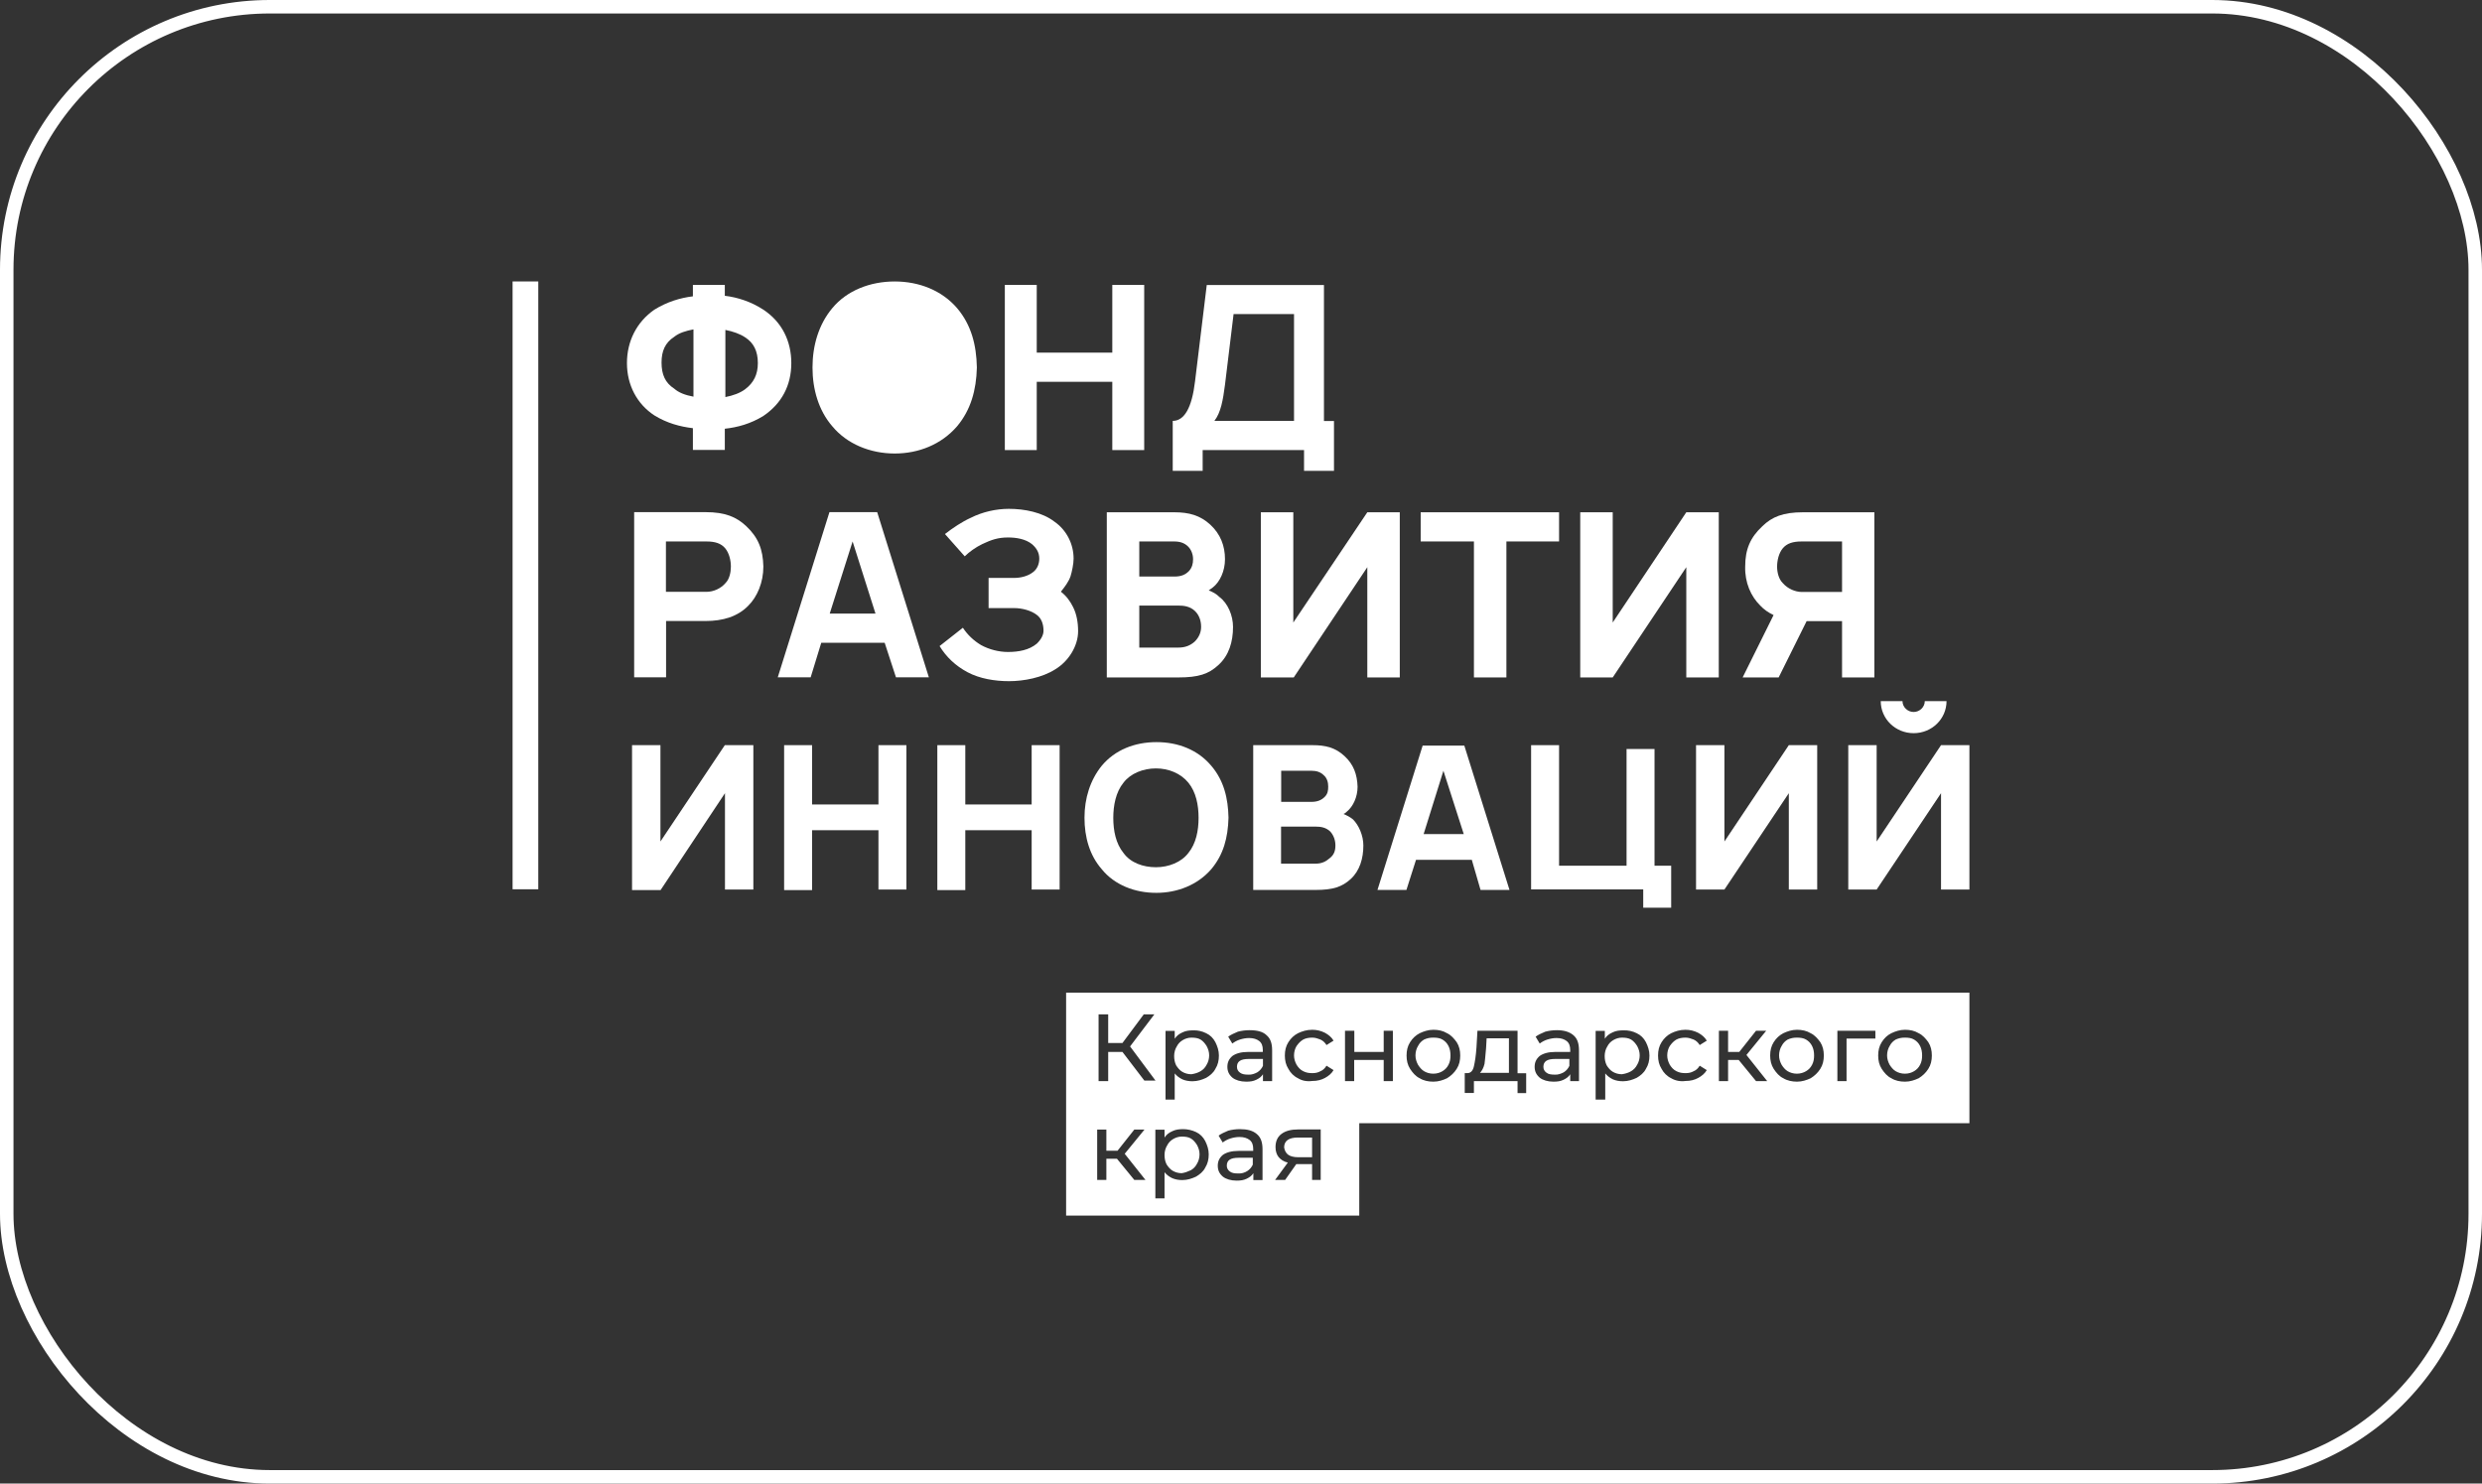
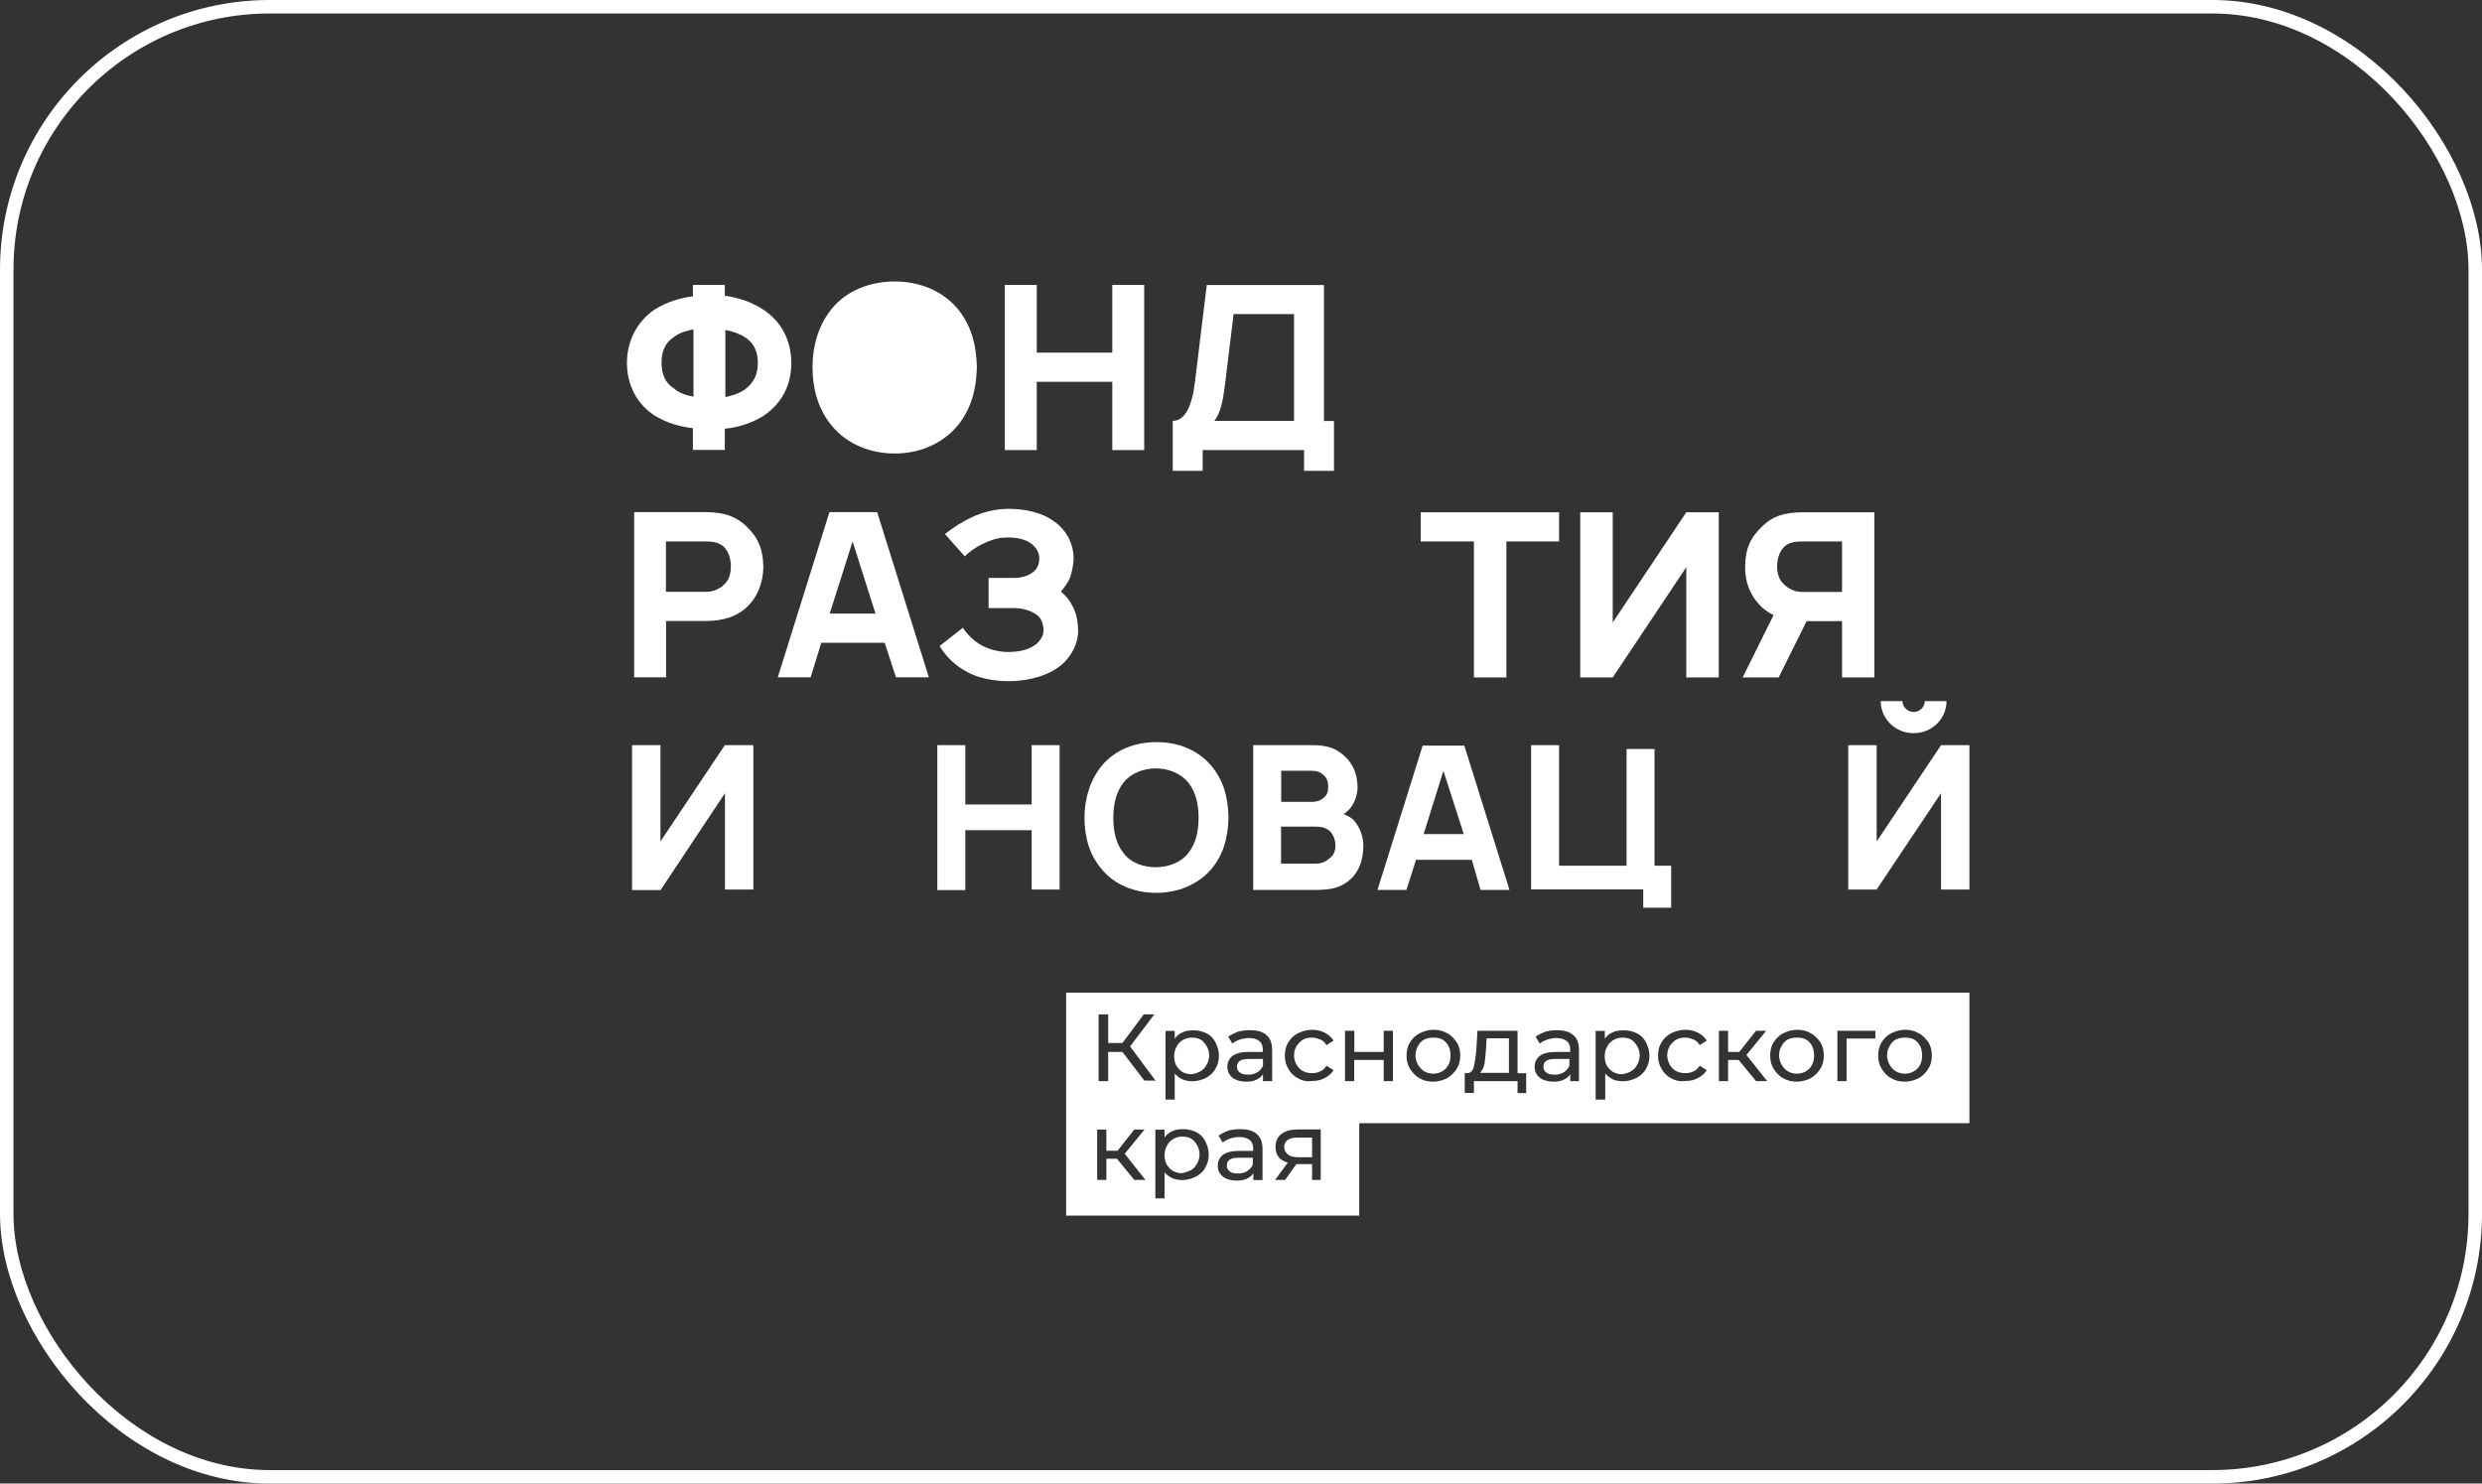
<svg xmlns="http://www.w3.org/2000/svg" width="184" height="110" viewBox="0 0 184 110" fill="none">
  <rect x="0" y="0" width="184" height="110" fill="#333333" stroke="none" />
  <rect x="0.5" y="0.5" width="183" height="109" rx="19.5" stroke="white" />
  <g clip-path="url(#clip0_801_523)">
    <path d="M55.849 55.25V65.955H53.745V58.811L48.971 65.996H46.856V55.25H48.961V62.393L53.734 55.25H55.849Z" fill="white" />
-     <path d="M67.195 55.25V65.955H65.123V61.556H60.203V65.996H58.13V55.25H60.203V59.648H65.123V55.25H67.195Z" fill="white" />
    <path d="M78.554 55.25V65.955H76.481V61.556H71.561V65.996H69.488V55.25H71.561V59.648H76.481V55.25H78.554Z" fill="white" />
    <path d="M81.674 64.444C80.773 63.414 80.397 62.067 80.397 60.628C80.397 59.199 80.815 57.842 81.674 56.78C82.647 55.607 84.113 55.025 85.735 55.025C87.358 55.025 88.813 55.607 89.797 56.78C90.739 57.883 91.043 59.199 91.074 60.628C91.032 62.128 90.697 63.373 89.797 64.444C88.781 65.618 87.274 66.2 85.735 66.2C84.155 66.21 82.616 65.618 81.674 64.444ZM88.101 63.24C88.666 62.546 88.855 61.587 88.855 60.638C88.855 59.689 88.666 58.73 88.101 58.036C87.536 57.342 86.635 56.974 85.693 56.974C84.751 56.974 83.809 57.342 83.286 58.036C82.72 58.73 82.532 59.719 82.532 60.638C82.532 61.587 82.72 62.546 83.286 63.24C83.809 63.975 84.751 64.301 85.693 64.301C86.635 64.301 87.578 63.934 88.101 63.24Z" fill="white" />
    <path d="M101.071 62.689C101.071 63.638 100.81 64.557 100.129 65.179C99.491 65.761 98.81 65.985 97.533 65.985H92.906V55.25H97.303C98.276 55.25 98.999 55.433 99.669 56.056C100.349 56.678 100.611 57.413 100.642 58.332C100.642 59.097 100.307 59.801 99.857 60.169C99.784 60.24 99.711 60.311 99.595 60.352C99.857 60.465 100.087 60.577 100.307 60.76C100.736 61.189 101.071 61.954 101.071 62.689ZM94.979 57.148V59.454H97.23C97.68 59.454 97.983 59.311 98.203 59.087C98.433 58.862 98.465 58.607 98.465 58.321C98.465 58.026 98.392 57.699 98.13 57.474C97.9 57.25 97.606 57.148 97.23 57.148H94.979ZM98.999 62.689C98.999 62.322 98.884 61.954 98.622 61.658C98.287 61.332 97.868 61.291 97.565 61.291H94.969V64.036H97.523C97.973 64.036 98.276 63.893 98.58 63.628C98.894 63.383 98.999 63.087 98.999 62.689Z" fill="white" />
    <path d="M109.11 63.751H104.975L104.263 65.986H102.117L105.467 55.281H108.555L111.905 65.986H109.759L109.11 63.751ZM108.513 61.842L107.006 57.148L105.54 61.842H108.513Z" fill="white" />
    <path d="M123.891 64.189V67.302H121.819V65.945H113.507V55.25H115.58V64.189H120.583V55.535H122.656V64.189H123.891Z" fill="white" />
-     <path d="M134.716 55.25V65.955H132.612V58.811L127.838 65.955H125.734V55.25H127.838V62.393L132.612 55.25H134.716Z" fill="white" />
    <path d="M146 55.25V65.955H143.896V58.811L139.123 65.955H137.019V55.25H139.123V62.393L143.896 55.25H146ZM144.304 51.984C144.304 53.301 143.216 54.362 141.865 54.362C140.515 54.362 139.426 53.301 139.426 51.984H141.038C141.038 52.423 141.415 52.79 141.865 52.79C142.315 52.79 142.692 52.423 142.692 51.984H144.304Z" fill="white" />
    <path fill-rule="evenodd" clip-rule="evenodd" d="M146 73.598H79.035V82.762V83.283V90.13H100.767V83.283H146V73.598ZM83.212 77.996H82.154V80.16H81.442V75.21H82.154V77.333H83.212L84.792 75.21H85.577L83.777 77.588L85.661 80.119H84.834L83.212 77.996ZM90.1 77.272C89.943 76.976 89.724 76.752 89.42 76.609C89.116 76.456 88.781 76.384 88.467 76.395C88.174 76.395 87.913 76.425 87.682 76.537C87.421 76.65 87.232 76.793 87.086 77.017V76.435H86.405V81.528H87.086V79.589C87.232 79.772 87.421 79.915 87.651 80.028C87.881 80.13 88.143 80.17 88.405 80.17C88.781 80.17 89.116 80.058 89.42 79.915C89.682 79.762 89.954 79.548 90.1 79.252C90.289 78.956 90.362 78.629 90.362 78.262C90.362 77.895 90.247 77.568 90.1 77.272ZM89.451 78.946C89.336 79.17 89.19 79.313 89.001 79.425C88.813 79.538 88.593 79.609 88.321 79.65C88.059 79.65 87.829 79.579 87.64 79.466C87.452 79.354 87.305 79.17 87.19 78.987C87.086 78.772 87.044 78.548 87.044 78.293C87.044 78.038 87.117 77.782 87.232 77.599C87.347 77.374 87.494 77.231 87.682 77.119C87.871 77.007 88.091 76.936 88.321 76.936C88.583 76.936 88.813 76.966 89.001 77.078C89.19 77.191 89.336 77.374 89.451 77.558C89.567 77.772 89.64 77.997 89.64 78.252C89.64 78.507 89.567 78.762 89.451 78.946ZM93.889 76.751C94.193 77.007 94.308 77.374 94.308 77.884V80.16H93.628V79.65C93.513 79.833 93.366 79.946 93.136 80.058C92.905 80.17 92.686 80.201 92.382 80.201C91.963 80.201 91.597 80.089 91.367 79.905C91.105 79.68 90.99 79.425 90.99 79.099C90.99 78.772 91.105 78.517 91.367 78.293C91.628 78.109 92.005 77.996 92.528 77.996H93.617V77.854C93.617 77.558 93.544 77.343 93.355 77.19C93.167 77.047 92.937 76.966 92.602 76.966C92.371 76.966 92.152 77.007 91.921 77.078C91.691 77.15 91.503 77.262 91.356 77.374L91.052 76.864C91.241 76.721 91.503 76.609 91.764 76.496C92.026 76.425 92.33 76.384 92.633 76.384C93.209 76.384 93.628 76.496 93.889 76.751ZM93.209 79.507C93.397 79.395 93.544 79.211 93.628 79.027V78.517H92.57C91.974 78.517 91.701 78.701 91.701 79.099C91.701 79.282 91.775 79.425 91.932 79.537C92.089 79.65 92.267 79.68 92.57 79.68C92.801 79.691 93.02 79.609 93.209 79.507ZM95.513 79.252C95.659 79.537 95.921 79.803 96.224 79.946C96.517 80.129 96.863 80.201 97.282 80.15C97.659 80.15 97.962 80.068 98.224 79.925C98.486 79.782 98.716 79.599 98.862 79.344L98.339 79.017C98.224 79.201 98.077 79.354 97.889 79.425C97.711 79.527 97.522 79.568 97.292 79.568C97.03 79.568 96.842 79.537 96.612 79.425C96.381 79.313 96.235 79.129 96.12 78.946C96.004 78.731 95.931 78.507 95.931 78.252C95.931 77.996 96.004 77.741 96.12 77.558C96.277 77.333 96.423 77.19 96.612 77.078C96.8 76.976 97.03 76.935 97.292 76.935C97.512 76.935 97.7 77.007 97.889 77.078C98.077 77.16 98.224 77.303 98.339 77.486L98.862 77.16C98.716 76.905 98.486 76.721 98.224 76.578C97.92 76.425 97.617 76.353 97.282 76.353C96.863 76.353 96.528 76.466 96.224 76.609C95.931 76.762 95.701 76.976 95.513 77.272C95.324 77.568 95.251 77.894 95.251 78.262C95.251 78.629 95.324 78.956 95.513 79.252ZM99.721 76.425H100.401V77.997H102.579V76.425H103.259V80.16H102.579V78.589H100.391V80.16H99.71V76.425H99.721ZM104.536 79.252C104.724 79.537 104.944 79.803 105.248 79.946C105.541 80.129 105.886 80.201 106.263 80.201C106.64 80.201 106.975 80.088 107.278 79.946C107.572 79.762 107.802 79.548 107.99 79.252C108.179 78.956 108.252 78.629 108.252 78.262C108.252 77.894 108.179 77.568 107.99 77.272C107.802 77.017 107.582 76.751 107.278 76.609C106.975 76.425 106.64 76.353 106.263 76.353C105.886 76.353 105.551 76.466 105.248 76.609C104.955 76.762 104.724 76.976 104.536 77.272C104.347 77.568 104.274 77.894 104.274 78.262C104.274 78.629 104.347 78.956 104.536 79.252ZM107.383 78.946C107.268 79.17 107.121 79.313 106.933 79.425C106.745 79.537 106.525 79.609 106.253 79.609C105.991 79.609 105.761 79.537 105.572 79.425C105.384 79.313 105.237 79.129 105.122 78.946C105.007 78.731 104.934 78.507 104.934 78.252C104.934 77.996 105.007 77.741 105.122 77.558C105.237 77.333 105.384 77.19 105.572 77.078C105.802 76.976 105.991 76.935 106.253 76.935C106.514 76.935 106.745 76.966 106.933 77.078C107.121 77.19 107.268 77.333 107.383 77.558C107.488 77.772 107.53 77.996 107.53 78.252C107.53 78.507 107.498 78.721 107.383 78.946ZM113.141 79.578V81.048H112.502V80.16H109.267V81.037H108.587V79.568H108.775C109.037 79.568 109.194 79.384 109.267 79.058C109.341 78.731 109.414 78.292 109.456 77.67L109.529 76.425H112.502V79.578H113.141ZM110.052 78.884C109.979 79.18 109.864 79.394 109.717 79.548H111.863V76.986H110.209L110.168 77.721C110.158 77.825 110.149 77.926 110.14 78.024C110.111 78.359 110.085 78.655 110.052 78.884ZM117.056 77.884C117.056 77.374 116.94 77.007 116.637 76.751C116.333 76.496 115.925 76.384 115.423 76.384C115.119 76.384 114.815 76.425 114.554 76.496C114.292 76.609 114.03 76.721 113.842 76.864L114.145 77.374C114.292 77.262 114.48 77.15 114.711 77.078C114.941 77.007 115.161 76.966 115.391 76.966C115.726 76.966 115.956 77.047 116.145 77.19C116.333 77.343 116.407 77.558 116.407 77.854V77.996H115.307C114.784 77.996 114.407 78.109 114.145 78.293C113.884 78.517 113.769 78.772 113.769 79.099C113.769 79.425 113.884 79.68 114.145 79.905C114.376 80.089 114.742 80.201 115.161 80.201C115.464 80.201 115.684 80.17 115.915 80.058C116.145 79.946 116.291 79.833 116.407 79.65V80.16H117.056V77.884ZM116.344 79.027C116.26 79.211 116.113 79.395 115.925 79.507C115.737 79.609 115.506 79.691 115.286 79.68C114.983 79.68 114.794 79.65 114.648 79.537C114.491 79.425 114.418 79.282 114.418 79.099C114.418 78.701 114.69 78.517 115.286 78.517H116.344V79.027ZM121.337 76.609C121.641 76.752 121.861 76.976 122.018 77.272C122.164 77.568 122.28 77.895 122.28 78.262C122.28 78.629 122.206 78.956 122.018 79.252C121.871 79.548 121.599 79.762 121.337 79.915C121.034 80.058 120.699 80.17 120.322 80.17C120.06 80.17 119.799 80.13 119.568 80.028C119.338 79.915 119.15 79.772 119.003 79.589V81.528H118.291V76.435H118.972V77.017C119.118 76.793 119.307 76.65 119.568 76.537C119.799 76.425 120.06 76.395 120.353 76.395C120.699 76.384 121.034 76.456 121.337 76.609ZM120.919 79.425C121.107 79.313 121.254 79.17 121.369 78.946C121.484 78.762 121.557 78.507 121.557 78.252C121.557 77.997 121.484 77.772 121.369 77.558C121.254 77.374 121.107 77.191 120.919 77.078C120.73 76.966 120.5 76.936 120.238 76.936C120.008 76.936 119.788 77.007 119.6 77.119C119.411 77.231 119.265 77.374 119.15 77.599C119.034 77.782 118.961 78.038 118.961 78.293C118.961 78.548 119.003 78.772 119.108 78.987C119.223 79.17 119.369 79.354 119.558 79.466C119.746 79.579 119.977 79.65 120.238 79.65C120.51 79.609 120.73 79.538 120.919 79.425ZM123.18 79.252C123.326 79.537 123.588 79.803 123.892 79.946C124.195 80.129 124.572 80.201 124.949 80.15C125.326 80.15 125.629 80.068 125.891 79.925C126.153 79.782 126.383 79.599 126.53 79.344L126.006 79.017C125.891 79.201 125.744 79.354 125.556 79.425C125.378 79.527 125.19 79.568 124.959 79.568C124.698 79.568 124.509 79.537 124.279 79.425C124.049 79.313 123.902 79.129 123.787 78.946C123.672 78.731 123.598 78.507 123.598 78.252C123.598 77.996 123.672 77.741 123.787 77.558C123.944 77.333 124.09 77.19 124.279 77.078C124.467 76.976 124.698 76.935 124.959 76.935C125.179 76.935 125.368 77.007 125.556 77.078C125.744 77.16 125.891 77.303 126.006 77.486L126.53 77.16C126.383 76.905 126.153 76.721 125.891 76.578C125.587 76.425 125.284 76.353 124.949 76.353C124.53 76.353 124.195 76.466 123.892 76.609C123.598 76.762 123.368 76.976 123.18 77.272C122.991 77.568 122.918 77.894 122.918 78.262C122.918 78.629 122.991 78.956 123.18 79.252ZM128.895 78.589H128.11V80.16H127.429V76.425H128.11V77.997H128.937L130.182 76.425H130.936L129.47 78.221L131.009 80.16H130.182L128.895 78.589ZM131.491 79.252C131.68 79.537 131.899 79.803 132.203 79.946C132.496 80.129 132.873 80.201 133.218 80.201C133.595 80.201 133.93 80.088 134.234 79.946C134.527 79.762 134.757 79.548 134.946 79.252C135.134 78.956 135.207 78.629 135.207 78.262C135.207 77.894 135.134 77.568 134.946 77.272C134.757 77.017 134.537 76.751 134.234 76.609C133.93 76.425 133.595 76.353 133.218 76.353C132.842 76.353 132.507 76.466 132.203 76.609C131.91 76.762 131.68 76.976 131.491 77.272C131.303 77.568 131.229 77.894 131.229 78.262C131.229 78.629 131.303 78.956 131.491 79.252ZM134.338 78.946C134.223 79.17 134.077 79.313 133.888 79.425C133.7 79.537 133.47 79.609 133.208 79.609C132.946 79.609 132.716 79.537 132.527 79.425C132.339 79.313 132.192 79.129 132.077 78.946C131.962 78.731 131.889 78.507 131.889 78.252C131.889 77.996 131.962 77.741 132.077 77.558C132.192 77.333 132.339 77.19 132.527 77.078C132.758 76.976 132.946 76.935 133.208 76.935C133.47 76.935 133.7 76.966 133.888 77.078C134.077 77.19 134.223 77.333 134.338 77.558C134.443 77.772 134.485 77.996 134.485 78.252C134.485 78.507 134.454 78.721 134.338 78.946ZM139.028 77.007H136.892V80.16H136.212V76.425H139.028V77.007ZM139.499 79.252C139.687 79.537 139.907 79.803 140.211 79.946C140.504 80.129 140.849 80.201 141.226 80.201C141.603 80.201 141.938 80.088 142.241 79.946C142.534 79.762 142.765 79.548 142.953 79.252C143.142 78.956 143.215 78.629 143.215 78.262C143.215 77.894 143.142 77.568 142.953 77.272C142.765 77.017 142.545 76.751 142.241 76.609C141.938 76.425 141.603 76.353 141.226 76.353C140.849 76.353 140.514 76.466 140.211 76.609C139.907 76.762 139.687 76.976 139.499 77.272C139.31 77.568 139.237 77.894 139.237 78.262C139.237 78.629 139.31 78.956 139.499 79.252ZM142.346 78.946C142.231 79.17 142.084 79.313 141.896 79.425C141.707 79.537 141.488 79.609 141.215 79.609C140.954 79.609 140.723 79.537 140.535 79.425C140.347 79.313 140.2 79.129 140.085 78.946C139.97 78.731 139.897 78.507 139.897 78.252C139.897 77.996 139.97 77.741 140.085 77.558C140.2 77.333 140.347 77.19 140.535 77.078C140.765 76.976 140.954 76.935 141.215 76.935C141.488 76.935 141.707 76.966 141.896 77.078C142.084 77.19 142.231 77.333 142.346 77.558C142.451 77.772 142.493 77.996 142.493 78.252C142.493 78.507 142.461 78.721 142.346 78.946ZM82.804 85.915H82.019V87.487H81.338V83.752H82.019V85.324H82.846L84.091 83.752H84.845L83.379 85.548L84.918 87.487H84.091L82.804 85.915ZM89.346 84.599C89.189 84.303 88.969 84.079 88.666 83.936C88.362 83.793 88.027 83.721 87.713 83.721C87.42 83.721 87.158 83.752 86.928 83.864C86.666 83.977 86.478 84.119 86.331 84.344V83.762H85.651V88.855H86.331V86.916C86.478 87.099 86.666 87.242 86.897 87.354C87.127 87.456 87.389 87.497 87.65 87.497C88.027 87.497 88.362 87.385 88.666 87.242C88.927 87.089 89.2 86.875 89.346 86.579C89.534 86.283 89.608 85.956 89.608 85.589C89.608 85.222 89.493 84.895 89.346 84.599ZM88.739 86.283C88.624 86.507 88.477 86.65 88.289 86.763C88.058 86.865 87.87 86.946 87.608 86.987C87.347 86.987 87.116 86.916 86.928 86.803C86.74 86.691 86.593 86.507 86.478 86.324C86.373 86.109 86.331 85.885 86.331 85.63C86.331 85.375 86.405 85.12 86.52 84.936C86.635 84.711 86.781 84.568 86.97 84.456C87.158 84.344 87.378 84.272 87.608 84.272C87.87 84.272 88.1 84.303 88.289 84.415C88.477 84.528 88.624 84.711 88.739 84.895C88.854 85.109 88.927 85.334 88.927 85.589C88.927 85.844 88.854 86.099 88.739 86.283ZM93.177 84.089C93.481 84.344 93.596 84.711 93.596 85.222V87.497H92.916V86.987C92.8 87.171 92.654 87.283 92.424 87.395C92.193 87.507 91.974 87.538 91.67 87.538C91.251 87.538 90.885 87.426 90.655 87.242C90.393 87.018 90.278 86.763 90.278 86.436C90.278 86.109 90.393 85.854 90.655 85.63C90.916 85.446 91.293 85.334 91.817 85.334H92.905V85.191C92.905 84.895 92.832 84.681 92.644 84.528C92.455 84.385 92.225 84.303 91.89 84.303C91.659 84.303 91.44 84.344 91.209 84.415C90.979 84.487 90.791 84.599 90.644 84.711L90.341 84.201C90.529 84.058 90.791 83.946 91.052 83.834L91.052 83.834C91.314 83.762 91.618 83.721 91.921 83.721C92.455 83.721 92.874 83.823 93.177 84.089ZM92.455 86.834C92.644 86.722 92.79 86.538 92.874 86.354V85.844H91.817C91.22 85.844 90.948 86.028 90.948 86.426C90.948 86.609 91.021 86.752 91.178 86.865C91.325 86.977 91.513 87.007 91.817 87.007C92.047 87.018 92.277 86.946 92.455 86.834ZM97.909 87.487V83.752V83.742H96.255C95.721 83.742 95.312 83.844 95.009 84.069C94.705 84.293 94.559 84.62 94.559 85.058C94.559 85.354 94.643 85.609 94.789 85.793C94.946 85.977 95.166 86.13 95.47 86.201L94.527 87.487H95.271L96.098 86.314H96.139H97.27V87.487H97.909ZM96.213 85.803C95.92 85.803 95.647 85.732 95.501 85.62C95.354 85.518 95.239 85.334 95.197 85.079C95.197 84.599 95.532 84.344 96.213 84.344H97.27V85.803H96.213Z" fill="white" />
    <path d="M58.663 26.921C58.663 28.574 57.952 29.921 56.591 30.84C55.649 31.422 54.675 31.687 53.733 31.789V33.361H51.367V31.748C50.425 31.636 49.452 31.381 48.509 30.799C47.232 29.962 46.478 28.564 46.478 26.921C46.478 25.309 47.19 23.88 48.509 22.962C49.452 22.38 50.425 22.084 51.367 21.972V21.125H53.733V21.931C54.675 22.043 55.691 22.37 56.591 22.962C57.983 23.88 58.663 25.309 58.663 26.921ZM51.409 29.411V24.421C50.844 24.533 50.352 24.676 49.985 24.972C49.305 25.411 49.043 26.033 49.043 26.88C49.043 27.758 49.305 28.381 49.985 28.819C50.32 29.115 50.802 29.299 51.409 29.411ZM56.182 26.921C56.182 26.044 55.879 25.421 55.24 25.013C54.864 24.758 54.34 24.574 53.775 24.462V29.442C54.34 29.329 54.864 29.146 55.24 28.86C55.879 28.381 56.182 27.758 56.182 26.921Z" fill="white" />
    <path d="M84.824 21.125V33.371H82.459V28.309H76.858V33.371H74.492V21.125H76.858V26.146H82.459V21.125H84.824Z" fill="white" />
    <path d="M98.893 31.207V34.912H96.674V33.371H89.158V34.912H86.939V31.207C87.807 31.207 88.362 30.217 88.592 28.279L89.461 21.135H98.15V31.218H98.893V31.207ZM95.92 23.288H91.45L90.812 28.534C90.665 29.666 90.508 30.585 90.027 31.207H95.931V23.288H95.92Z" fill="white" />
    <path d="M55.471 44.912C54.686 45.718 53.587 46.045 52.31 46.045H49.379V50.219H47.013V37.973H52.31C53.775 37.973 54.602 38.34 55.314 39.004C56.214 39.851 56.56 40.728 56.591 42.004C56.591 43.188 56.141 44.249 55.471 44.912ZM54.183 42.014C54.183 41.575 54.068 41.024 53.765 40.657C53.461 40.289 53.011 40.147 52.372 40.147H49.368V43.882H52.372C52.864 43.882 53.43 43.657 53.796 43.218C54.079 42.932 54.183 42.422 54.183 42.014Z" fill="white" />
    <path d="M65.584 47.658H60.883L60.098 50.219H57.659L61.49 37.973H65.029L68.86 50.219H66.421L65.584 47.658ZM64.903 45.494L63.207 40.147L61.511 45.494H64.903Z" fill="white" />
    <path d="M71.969 38.392C72.838 37.953 73.853 37.728 74.785 37.728C75.947 37.728 77.266 37.983 78.166 38.677C79.066 39.3 79.59 40.331 79.59 41.422C79.59 41.79 79.474 42.371 79.359 42.739C79.213 43.147 78.941 43.504 78.647 43.872C79.066 44.198 79.328 44.566 79.548 45.004C79.809 45.515 79.924 46.137 79.924 46.8C79.924 47.903 79.213 49.035 78.229 49.627C77.255 50.25 75.894 50.505 74.806 50.505C73.748 50.505 72.628 50.321 71.728 49.842C70.828 49.362 70.147 48.709 69.655 47.903L71.382 46.545C71.718 47.056 72.168 47.494 72.733 47.831C73.33 48.158 74.052 48.341 74.722 48.341C75.507 48.341 76.303 48.199 76.868 47.719C77.203 47.392 77.36 47.056 77.36 46.77C77.36 46.29 77.213 45.851 76.868 45.596C76.449 45.27 75.779 45.086 75.172 45.086H73.288V42.851H75.172C75.695 42.851 76.229 42.708 76.596 42.412C76.931 42.157 77.046 41.749 77.046 41.422C77.046 40.984 76.857 40.657 76.522 40.361C76.03 39.953 75.319 39.851 74.722 39.851C73.968 39.851 73.476 40.035 72.838 40.331C72.314 40.586 71.864 40.912 71.519 41.249L70.053 39.596C70.618 39.157 71.33 38.677 71.969 38.392Z" fill="white" />
-     <path d="M91.409 46.484C91.409 47.586 91.106 48.607 90.321 49.311C89.609 49.974 88.855 50.229 87.348 50.229H82.051V37.983H87.055C88.143 37.983 88.97 38.208 89.724 38.902C90.478 39.596 90.813 40.473 90.813 41.463C90.813 42.341 90.436 43.147 89.912 43.555C89.797 43.627 89.724 43.698 89.609 43.78C89.912 43.892 90.174 44.035 90.394 44.259C91.032 44.729 91.409 45.647 91.409 46.484ZM84.459 40.147V42.749H87.055C87.578 42.749 87.882 42.606 88.143 42.341C88.374 42.086 88.447 41.79 88.447 41.463C88.447 41.137 88.332 40.769 88.07 40.514C87.808 40.259 87.473 40.147 87.055 40.147H84.459ZM89.043 46.484C89.043 46.076 88.928 45.637 88.593 45.31C88.216 44.943 87.725 44.902 87.389 44.902H84.459V48.015H87.358C87.85 48.015 88.227 47.872 88.562 47.576C88.855 47.29 89.043 46.923 89.043 46.484Z" fill="white" />
-     <path d="M103.771 37.983V50.229H101.364V42.055L95.91 50.229H93.471V37.983H95.878V46.157L101.364 37.983H103.771Z" fill="white" />
    <path d="M115.622 40.146H111.675V50.229H109.268V40.146H105.321V37.983H115.58V40.146H115.622Z" fill="white" />
    <path d="M127.419 37.983V50.229H125.011V42.055L119.557 50.229H117.149V37.983H119.557V46.157L125.011 37.983H127.419Z" fill="white" />
    <path d="M138.924 50.229H136.558V46.056H133.931L131.858 50.229H129.188L131.481 45.606C131.104 45.423 130.769 45.198 130.507 44.913C129.796 44.219 129.346 43.188 129.377 42.014C129.377 40.728 129.754 39.851 130.654 39.014C131.366 38.32 132.193 37.983 133.658 37.983H138.955V50.229H138.924ZM136.558 43.882V40.147H133.554C132.915 40.147 132.465 40.29 132.161 40.657C131.858 41.025 131.743 41.575 131.743 42.014C131.743 42.422 131.858 42.933 132.161 43.229C132.538 43.667 133.104 43.892 133.585 43.892H136.558V43.882Z" fill="white" />
-     <path d="M39.905 20.87H38V65.935H39.905V20.87Z" fill="white" />
    <path d="M70.954 22.849C69.823 21.533 68.138 20.87 66.327 20.87C64.516 20.87 62.789 21.533 61.7 22.849C60.684 24.064 60.234 25.635 60.234 27.248C60.234 28.86 60.684 30.432 61.7 31.605C62.789 32.922 64.516 33.626 66.327 33.626C68.096 33.626 69.781 32.962 70.954 31.605C71.969 30.391 72.377 28.931 72.419 27.248C72.388 25.595 72.011 24.094 70.954 22.849Z" fill="white" />
  </g>
  <defs>
    <clipPath id="clip0_801_523">
      <rect width="108" height="69.261" fill="white" transform="translate(38 20.87)" />
    </clipPath>
  </defs>
</svg>